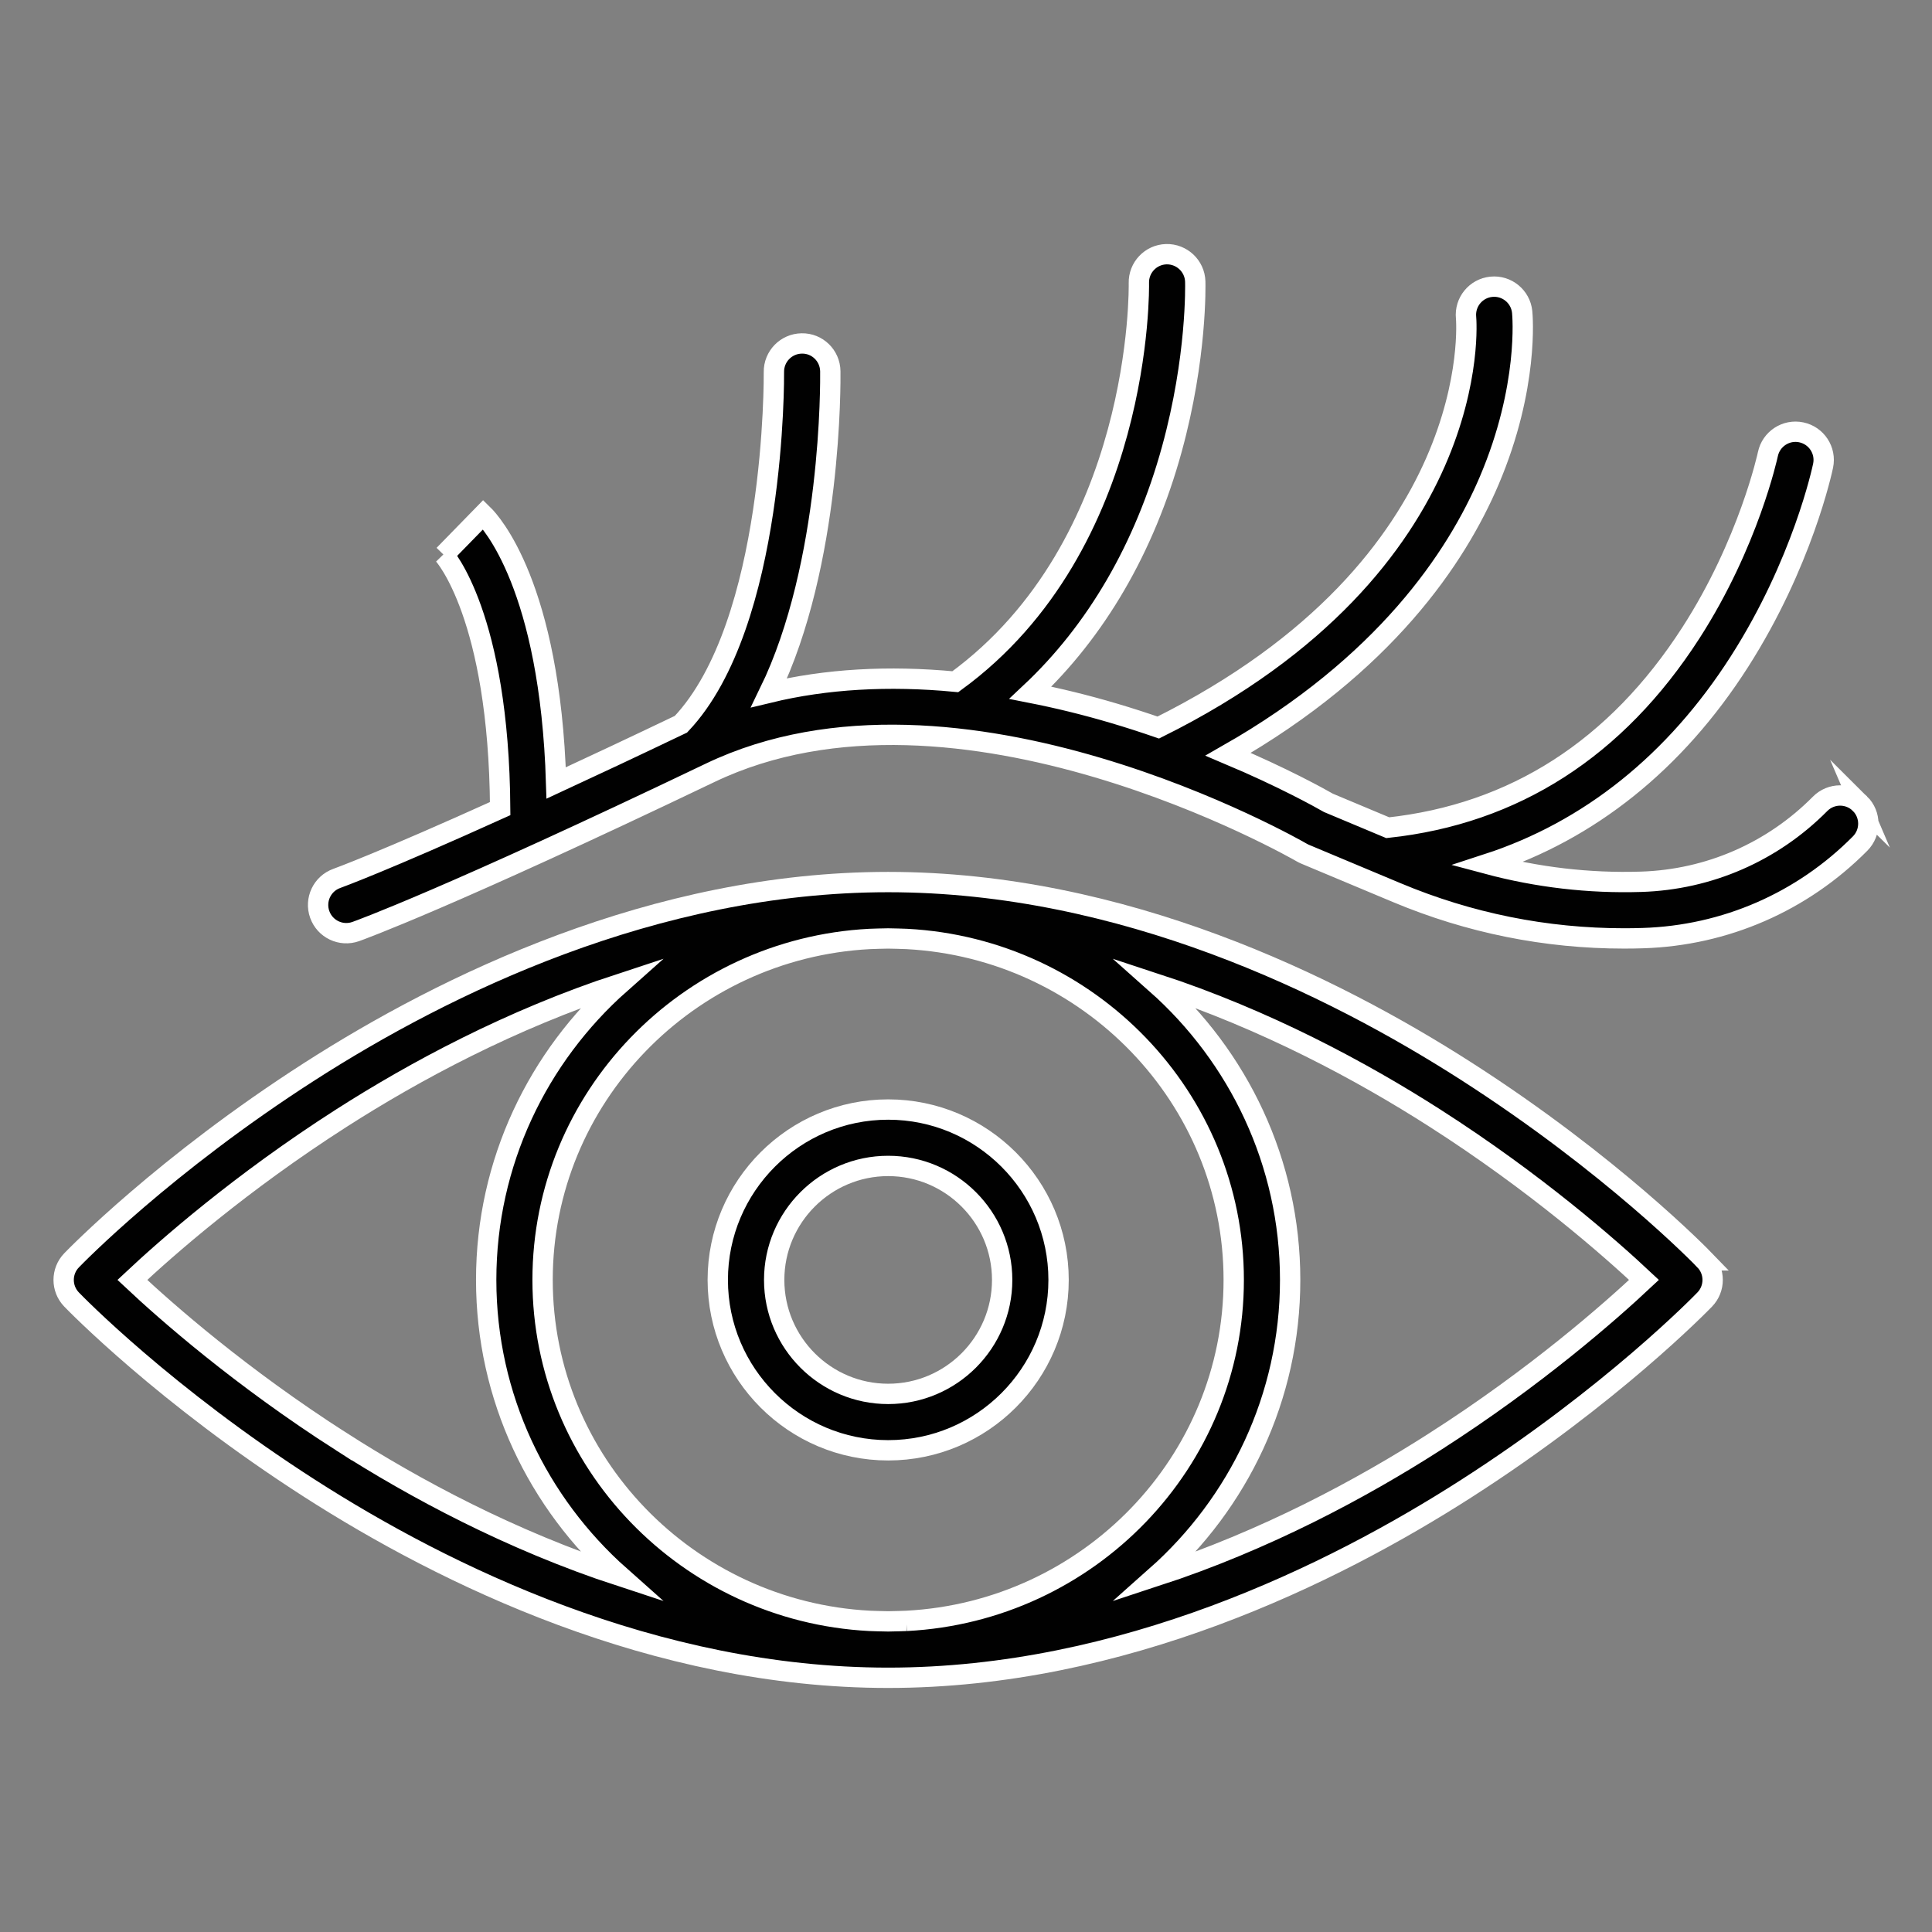
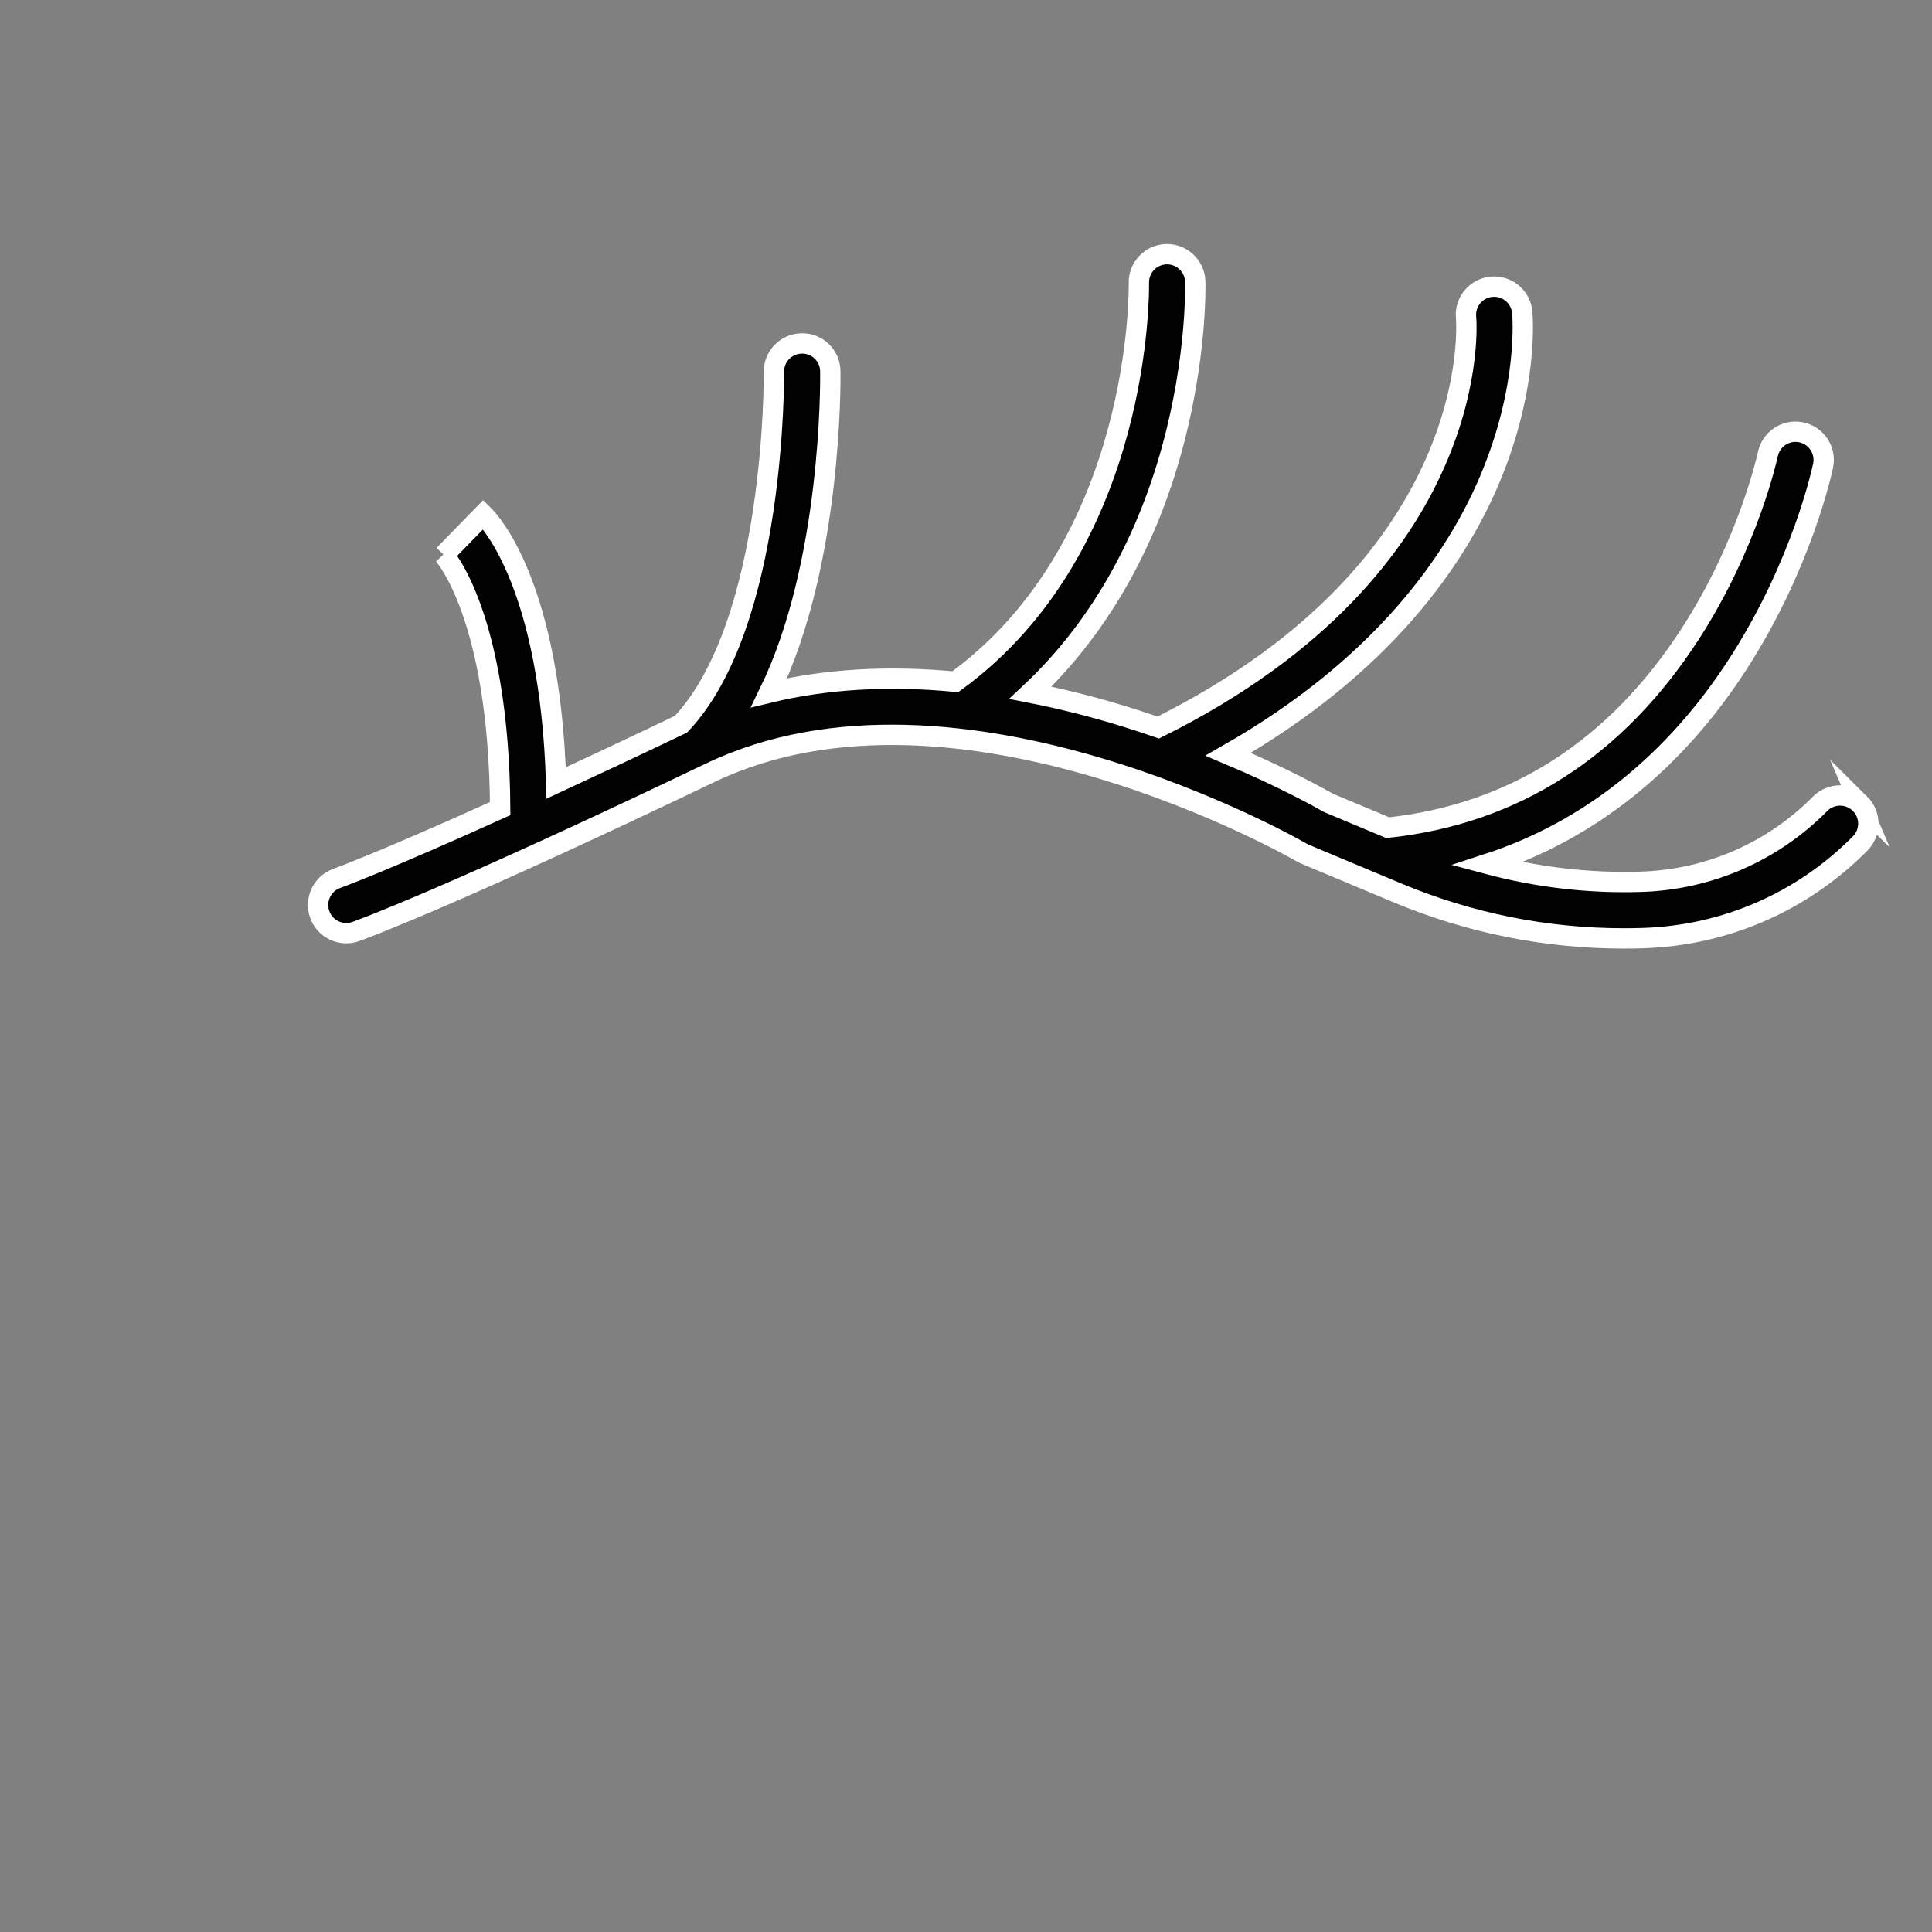
<svg xmlns="http://www.w3.org/2000/svg" id="uuid-02872c0d-b28b-4a4a-a2a3-6d86e64961d7" viewBox="0 0 190 190">
  <rect x="0" y="0" width="190" height="190" fill="#808080" stroke="none" />
  <g id="uuid-7a95653e-3084-4a8b-9c41-851ab1ebac1d">
    <path d="M182.917,79.034c-1.088-1.078-2.845-1.07-3.922.019-4.689,4.734-10.94,7.456-17.6,7.664-5.152.161-10.213-.44-15.125-1.754,10.009-3.257,18.464-9.997,24.785-19.881,6.198-9.689,8.156-18.901,8.236-19.288.311-1.499-.651-2.964-2.15-3.277-1.498-.313-2.967.65-3.281,2.147-.018.086-1.877,8.736-7.573,17.576-7.334,11.383-17.365,17.819-29.811,19.16l-5.828-2.442c-.827-.473-4.462-2.501-9.87-4.78,15.38-8.777,22.444-19.311,25.678-26.913,3.925-9.227,3.271-16.285,3.241-16.581-.154-1.524-1.512-2.637-3.037-2.482-1.524.154-2.635,1.513-2.482,3.037.024.241,2.035,24.244-30.268,40.31-1.394-.481-2.846-.952-4.354-1.399-2.795-.829-5.535-1.495-8.221-2.023,6.475-6.075,11.236-14.237,13.908-23.949,2.484-9.031,2.311-16.188,2.303-16.488-.044-1.53-1.329-2.729-2.848-2.692-1.53.042-2.737,1.316-2.697,2.846.007.26.436,25.732-18.051,39.198-6.586-.629-12.732-.268-18.309,1.079,6.184-12.685,6.028-30.689,6.015-31.611-.021-1.531-1.272-2.765-2.811-2.734-1.531.021-2.756,1.279-2.736,2.81.003.249.209,24.774-9.142,34.637-4.634,2.216-8.711,4.132-12.274,5.78-.591-19.397-6.46-25.705-7.168-26.397l-3.875,3.969-.038-.038c.056.059,5.446,5.985,5.577,24.985-11.504,5.207-15.945,6.819-16.062,6.862-1.443.513-2.197,2.099-1.684,3.543s2.099,2.197,3.543,1.684c.357-.127,9.039-3.25,34.851-15.61,24.325-11.647,57.842,7.643,58.176,7.839.106.062.217.117.33.165l9.027,3.782c7.136,2.99,14.645,4.501,22.349,4.501.615,0,1.232-.009,1.849-.029,8.086-.252,15.675-3.557,21.367-9.305,1.078-1.088,1.07-2.844-.019-3.922Z" style="fill:#010101; stroke:#fff; stroke-miterlimit:10; stroke-width:2px;" />
-     <path d="M167.653,123.947c-.367-.38-9.155-9.428-23.436-18.586-13.237-8.49-33.842-18.608-56.845-18.616-.009,0-.018-.001-.027-.001s-.018.001-.027.001c-23.003.008-43.608,10.126-56.845,18.616-14.281,9.159-23.069,18.206-23.436,18.586-1.036,1.074-1.036,2.776,0,3.851.367.38,9.155,9.428,23.436,18.586,13.242,8.493,33.858,18.616,56.871,18.616s43.629-10.123,56.871-18.616c14.281-9.159,23.069-18.206,23.436-18.586,1.036-1.074,1.036-2.776,0-3.851ZM33.587,141.79c-9.95-6.368-17.254-12.804-20.572-15.919,3.319-3.114,10.622-9.551,20.572-15.918,7.174-4.591,16.612-9.679,27.4-13.212-8.079,7.169-13.174,17.57-13.174,29.13s5.095,21.961,13.174,29.13c-10.788-3.533-20.226-8.62-27.4-13.212ZM89.164,159.403c-.551.014-1.099.044-1.653.045-.055 0-.11.004-.166.004s-.11-.004-.166-.004c-.554-.001-1.102-.031-1.653-.045-17.896-.937-32.166-15.618-32.166-33.532,0-17.909,14.261-32.586,32.151-33.53.612-.015,1.219-.05,1.834-.05s1.222.035,1.834.05c17.89.945,32.15,15.622,32.15,33.53,0,17.914-14.269,32.594-32.166,33.532ZM141.104,141.79c-7.174,4.591-16.612,9.679-27.4,13.211,8.079-7.169,13.174-17.57,13.174-29.13,0-11.56-5.095-21.961-13.174-29.13,10.788,3.533,20.226,8.62,27.4,13.211,9.95,6.367,17.254,12.804,20.572,15.918-3.318,3.114-10.622,9.551-20.572,15.919Z" style="fill:#010101; stroke:#fff; stroke-miterlimit:10; stroke-width:2px;" />
-     <path d="M87.346,109.116c-9.24,0-16.758,7.517-16.758,16.756,0,9.239,7.517,16.756,16.758,16.756,9.24,0,16.758-7.517,16.758-16.756,0-9.239-7.518-16.756-16.758-16.756ZM87.346,137.081c-6.181,0-11.21-5.028-11.21-11.209s5.029-11.209,11.21-11.209c6.181,0,11.21,5.028,11.21,11.209s-5.029,11.209-11.21,11.209Z" style="fill:#010101; stroke:#fff; stroke-miterlimit:10; stroke-width:2px;" />
  </g>
</svg>